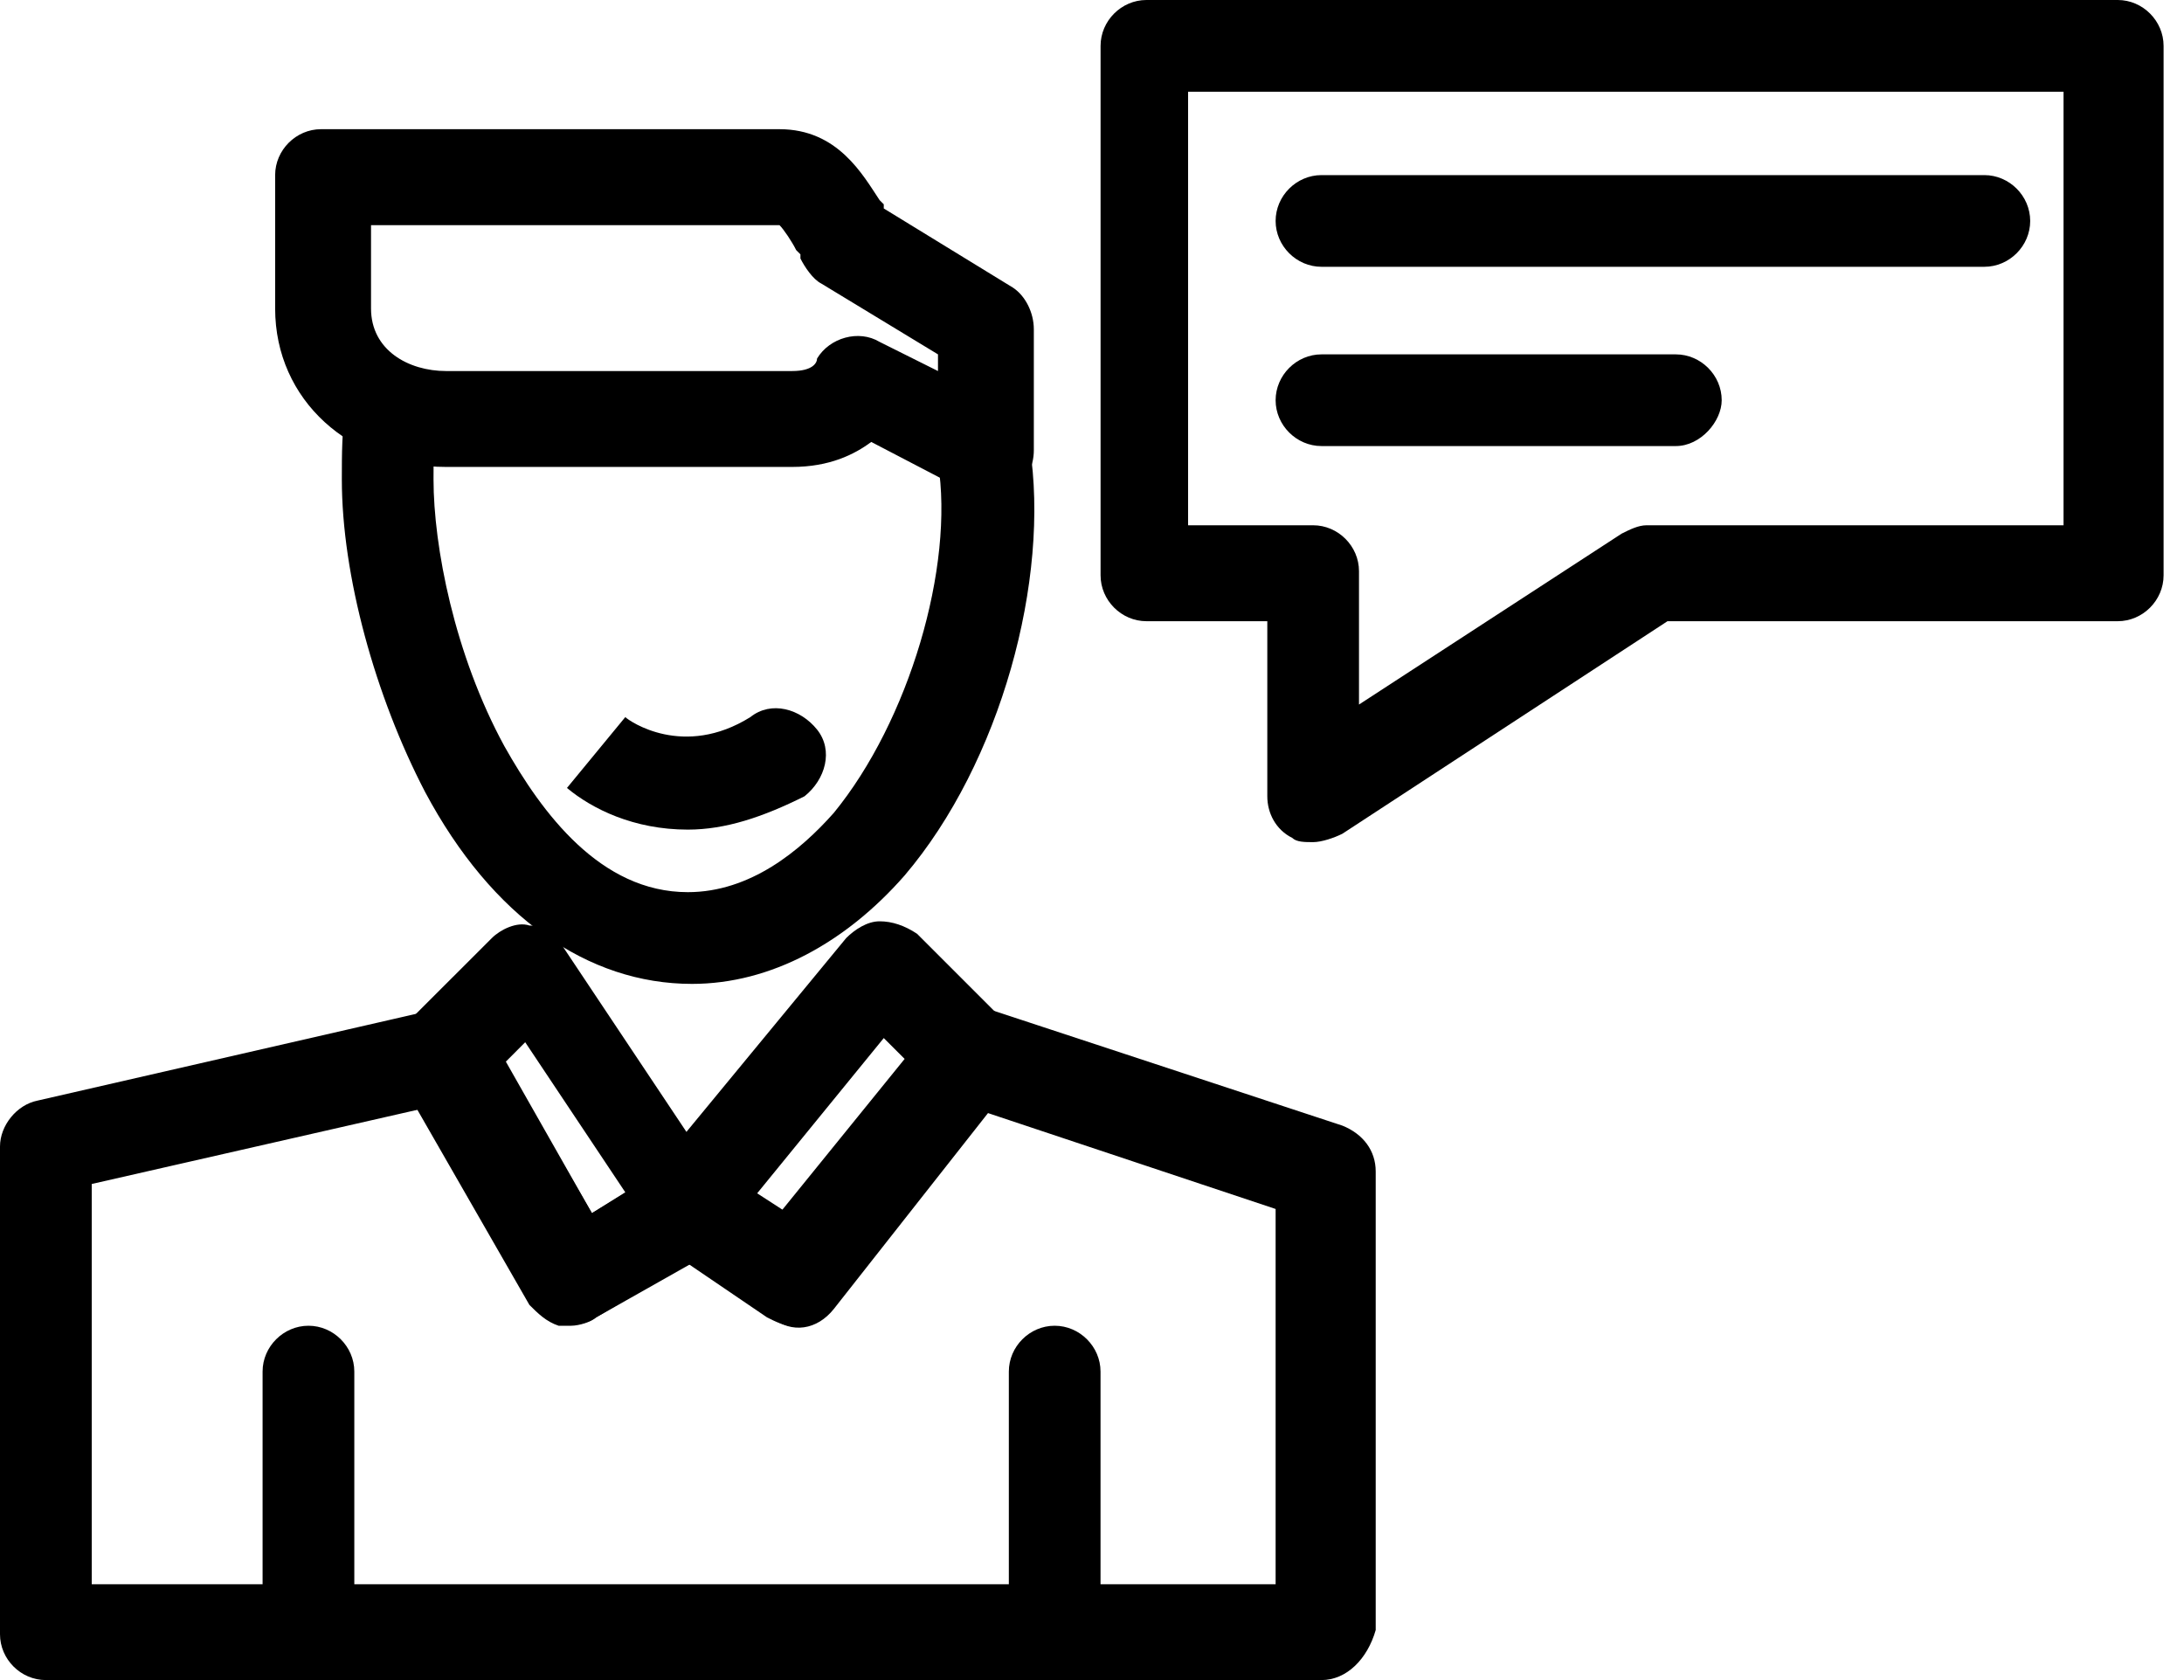
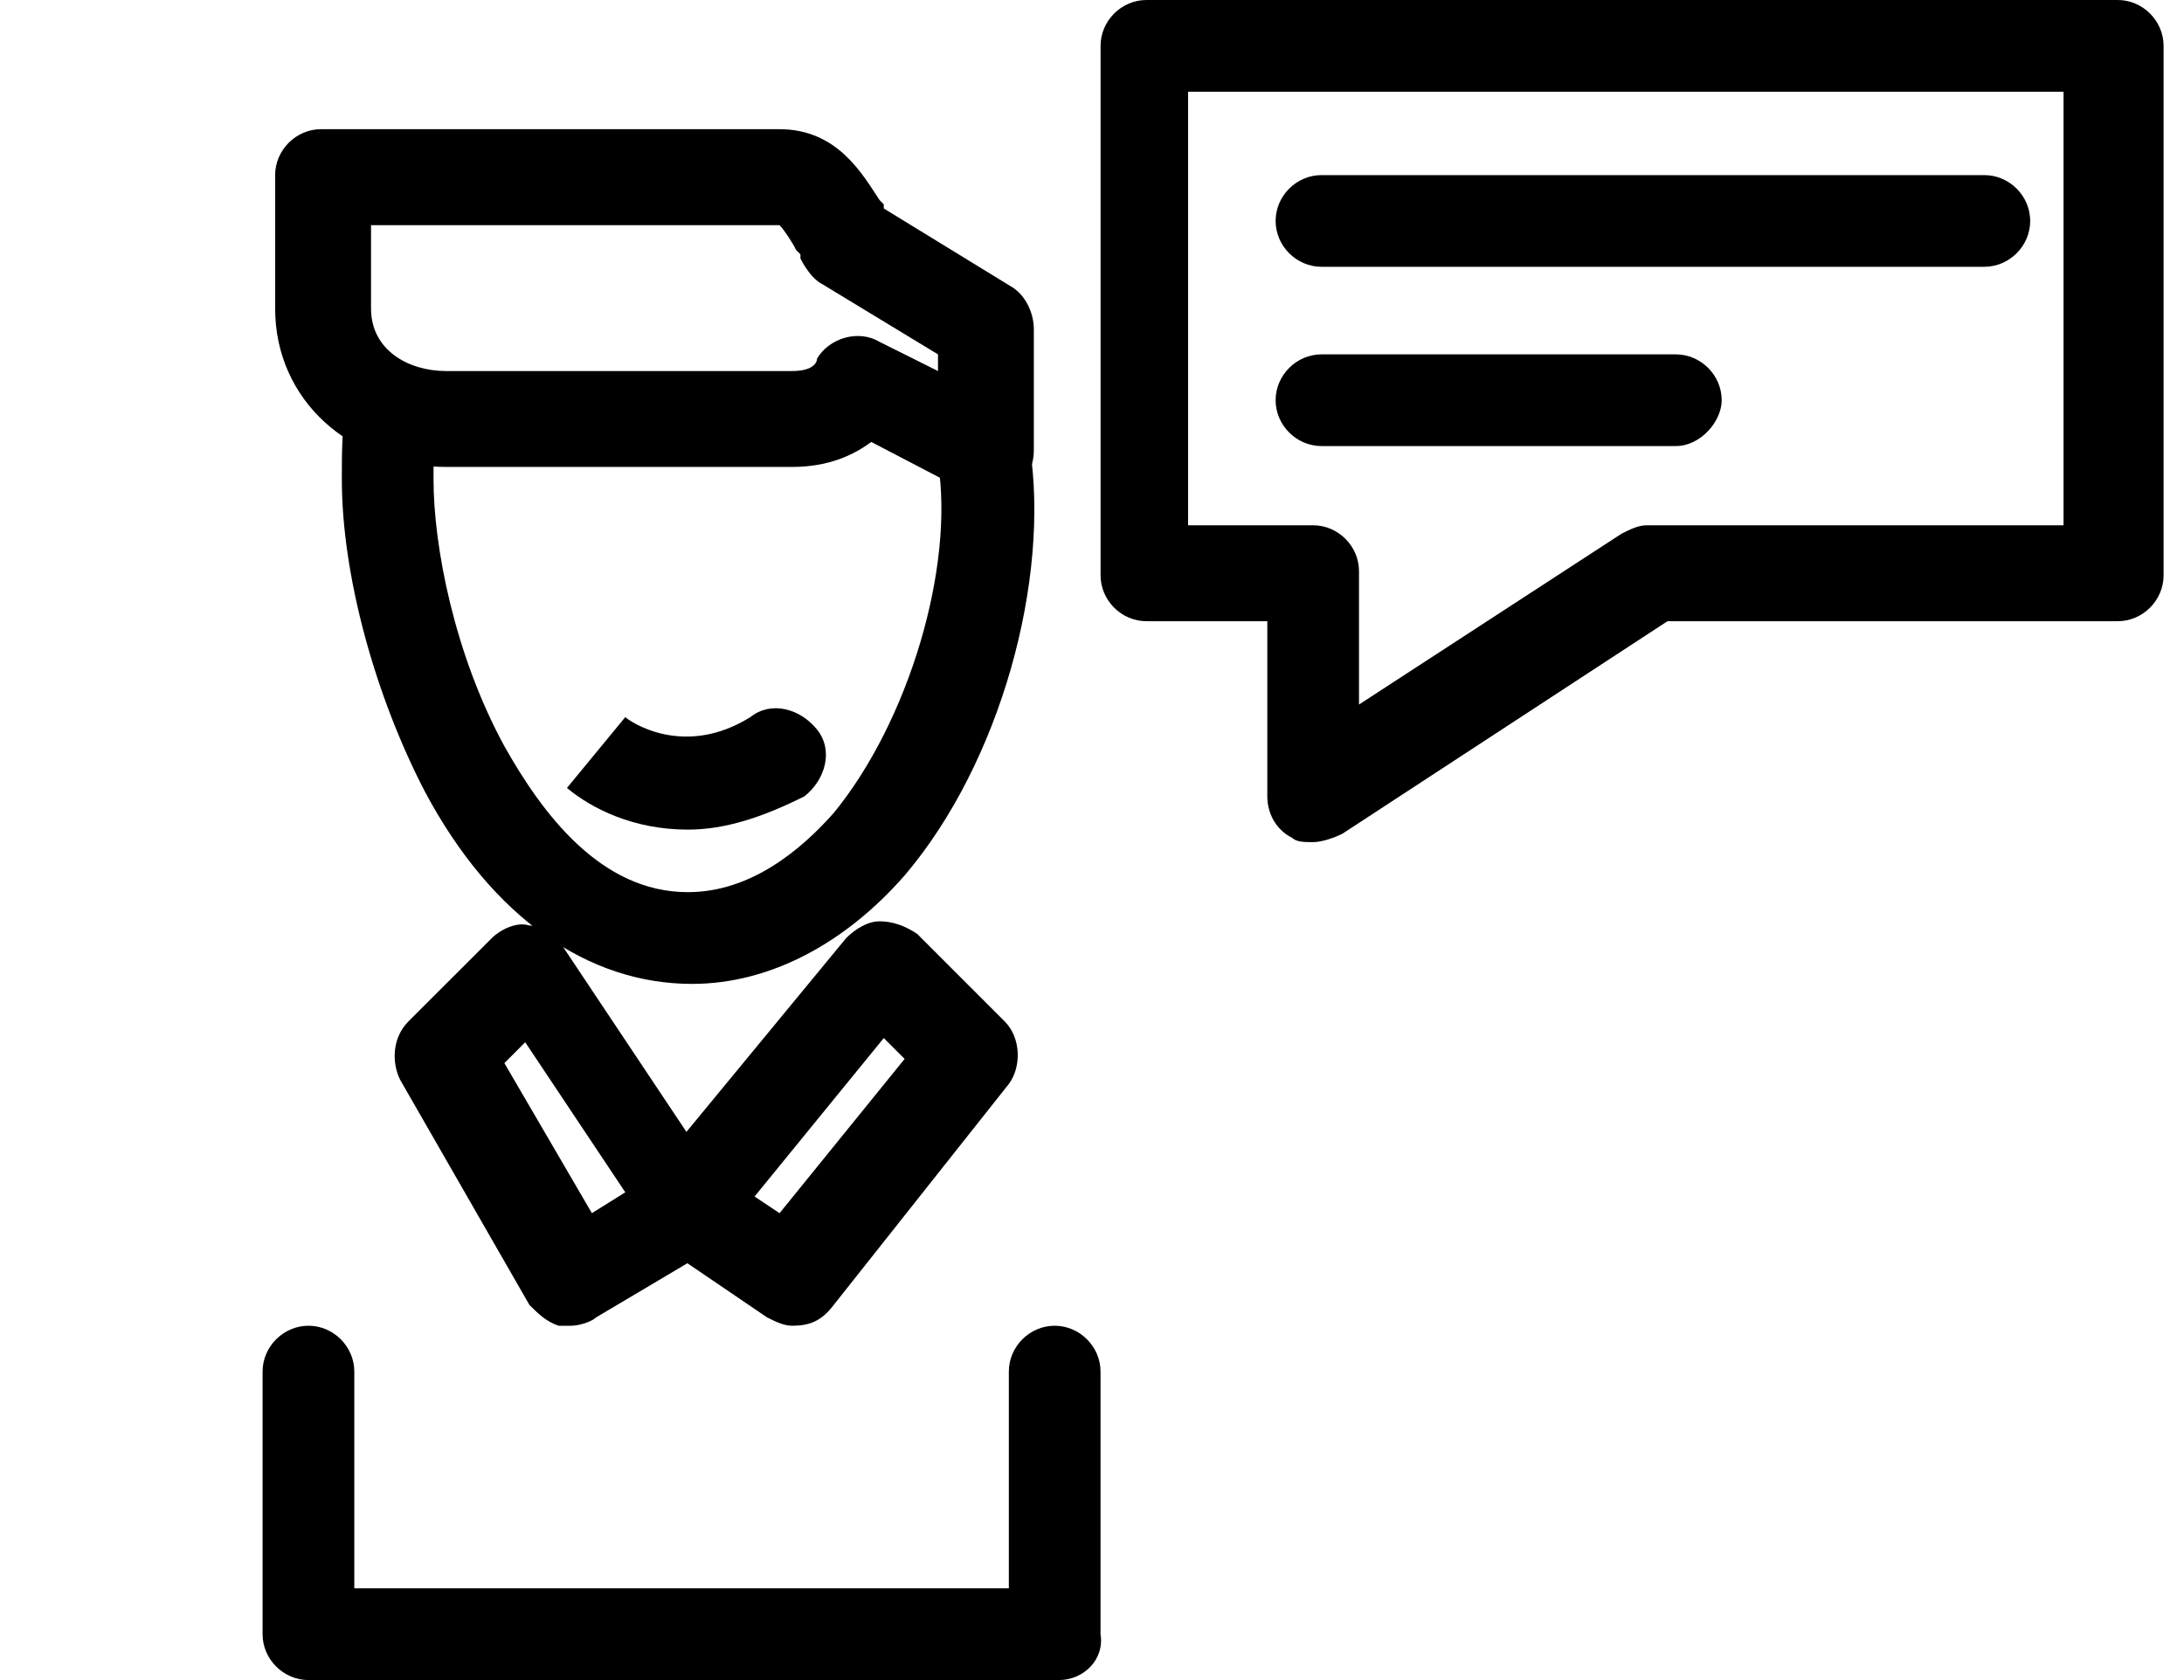
<svg xmlns="http://www.w3.org/2000/svg" width="52" height="40" viewBox="0 0 52 40" fill="none">
-   <path d="M2.184 37.718H30.372V28.784L23.524 26.501L19.851 31.167C19.454 31.663 18.859 31.762 18.361 31.365L16.476 30.075L14.193 31.365C13.896 31.564 13.598 31.564 13.3 31.465C13.002 31.365 12.803 31.167 12.605 30.967L10.025 26.403L2.184 28.189V37.718ZM31.464 40H1.091C0.495 40 0 39.504 0 38.909V27.296C0 26.799 0.397 26.303 0.893 26.204L10.422 24.02C10.918 23.921 11.414 24.12 11.613 24.517L14.094 28.884L15.881 27.793C16.277 27.594 16.774 27.594 17.072 27.793L18.759 28.884L22.333 24.417C22.63 24.02 23.126 23.921 23.524 24.02L31.96 26.799C32.456 26.998 32.755 27.395 32.755 27.891V38.809C32.556 39.504 32.059 40 31.464 40Z" fill="black" />
  <path d="M25.21 40H7.345C6.749 40 6.252 39.504 6.252 38.909V32.655C6.252 32.06 6.749 31.564 7.345 31.564C7.94 31.564 8.436 32.06 8.436 32.655V37.816H24.02V32.655C24.02 32.06 24.515 31.564 25.111 31.564C25.706 31.564 26.203 32.06 26.203 32.655V38.909C26.302 39.504 25.806 40 25.21 40Z" fill="black" />
  <path d="M16.476 23.425C13.994 23.425 11.712 21.837 10.123 18.859C8.933 16.576 8.139 13.697 8.139 11.415C8.139 10.818 8.139 10.224 8.238 9.627C8.338 9.032 8.933 8.636 9.528 8.734C10.123 8.834 10.521 9.429 10.422 10.025C10.322 10.422 10.322 10.818 10.322 11.415C10.322 13.003 10.818 15.583 12.01 17.767C12.903 19.355 14.293 21.241 16.377 21.241C17.866 21.241 19.058 20.249 19.851 19.355C21.638 17.172 22.73 13.499 22.333 11.018C22.233 10.422 22.63 9.827 23.226 9.728C23.821 9.627 24.417 10.025 24.515 10.62C25.013 13.797 23.821 18.163 21.538 20.844C20.148 22.432 18.361 23.425 16.476 23.425Z" fill="black" />
  <path d="M8.834 5.361V7.345C8.834 8.338 9.727 8.834 10.621 8.834H18.859C19.355 8.834 19.454 8.636 19.454 8.536C19.752 8.04 20.447 7.841 20.943 8.14L22.333 8.834V8.437L19.553 6.75C19.355 6.65 19.156 6.352 19.058 6.154V6.056L18.957 5.955C18.859 5.757 18.66 5.459 18.56 5.361H8.834ZM23.524 11.812C23.324 11.812 23.126 11.812 23.027 11.712L20.744 10.522C20.347 10.818 19.752 11.117 18.859 11.117H10.621C8.338 11.117 6.551 9.529 6.551 7.345V4.169C6.551 3.574 7.047 3.076 7.643 3.076H18.56C19.951 3.076 20.546 4.169 20.943 4.765L21.042 4.864C21.042 4.864 21.042 4.864 21.042 4.963L24.119 6.849C24.417 7.047 24.615 7.445 24.615 7.841V10.72C24.615 11.117 24.417 11.514 24.119 11.712C23.92 11.712 23.722 11.812 23.524 11.812Z" fill="black" />
  <path d="M12.009 25.311L14.093 28.884L14.888 28.387L12.505 24.814L12.009 25.311ZM13.597 31.564C13.499 31.564 13.398 31.564 13.3 31.564C13.002 31.465 12.803 31.266 12.605 31.068L9.527 25.708C9.329 25.311 9.329 24.715 9.726 24.317L11.712 22.333C11.91 22.135 12.307 21.935 12.605 22.035C12.903 22.035 13.2 22.233 13.398 22.532L17.171 28.189C17.369 28.487 17.369 28.784 17.369 29.082C17.27 29.38 17.171 29.678 16.872 29.776L14.193 31.365C14.093 31.465 13.796 31.564 13.597 31.564Z" fill="black" />
  <path d="M17.966 28.487L18.561 28.884L21.539 25.211L21.042 24.715L17.966 28.487ZM18.859 31.564C18.66 31.564 18.462 31.465 18.263 31.365L15.781 29.678C15.484 29.48 15.385 29.182 15.285 28.884C15.285 28.585 15.285 28.289 15.484 27.991L20.148 22.333C20.347 22.135 20.645 21.935 20.943 21.935C21.24 21.935 21.539 22.035 21.836 22.233L23.92 24.317C24.318 24.715 24.318 25.41 24.02 25.807L19.851 31.068C19.553 31.465 19.256 31.564 18.859 31.564Z" fill="black" />
  <path d="M16.377 19.752C15.086 19.752 14.094 19.256 13.499 18.76L14.888 17.073C14.988 17.172 16.277 18.065 17.866 17.073C18.361 16.676 19.057 16.874 19.454 17.37C19.851 17.866 19.652 18.561 19.156 18.958C18.163 19.454 17.271 19.752 16.377 19.752Z" fill="black" />
  <path d="M28.388 12.506H31.265C31.861 12.506 32.357 13.003 32.357 13.598V16.774L38.611 12.705C38.809 12.606 39.008 12.506 39.206 12.506H49.132V2.184H28.288V12.506H28.388ZM31.265 20.05C31.067 20.05 30.869 20.05 30.769 19.95C30.372 19.753 30.174 19.355 30.174 18.958V14.79H27.296C26.7 14.79 26.204 14.294 26.204 13.697V1.093C26.204 0.496 26.7 -6.67572e-05 27.296 -6.67572e-05H50.422C51.018 -6.67572e-05 51.514 0.496 51.514 1.093V13.697C51.514 14.294 51.018 14.79 50.422 14.79H39.702L31.96 19.851C31.762 19.95 31.464 20.05 31.265 20.05Z" fill="black" />
  <path d="M47.246 6.352H31.464C30.868 6.352 30.372 5.856 30.372 5.261C30.372 4.664 30.868 4.169 31.464 4.169H47.246C47.842 4.169 48.338 4.664 48.338 5.261C48.338 5.856 47.842 6.352 47.246 6.352Z" fill="black" />
  <path d="M39.901 10.62H31.464C30.868 10.62 30.372 10.124 30.372 9.529C30.372 8.933 30.868 8.437 31.464 8.437H39.901C40.496 8.437 40.993 8.933 40.993 9.529C40.993 10.025 40.496 10.62 39.901 10.62Z" fill="black" />
</svg>